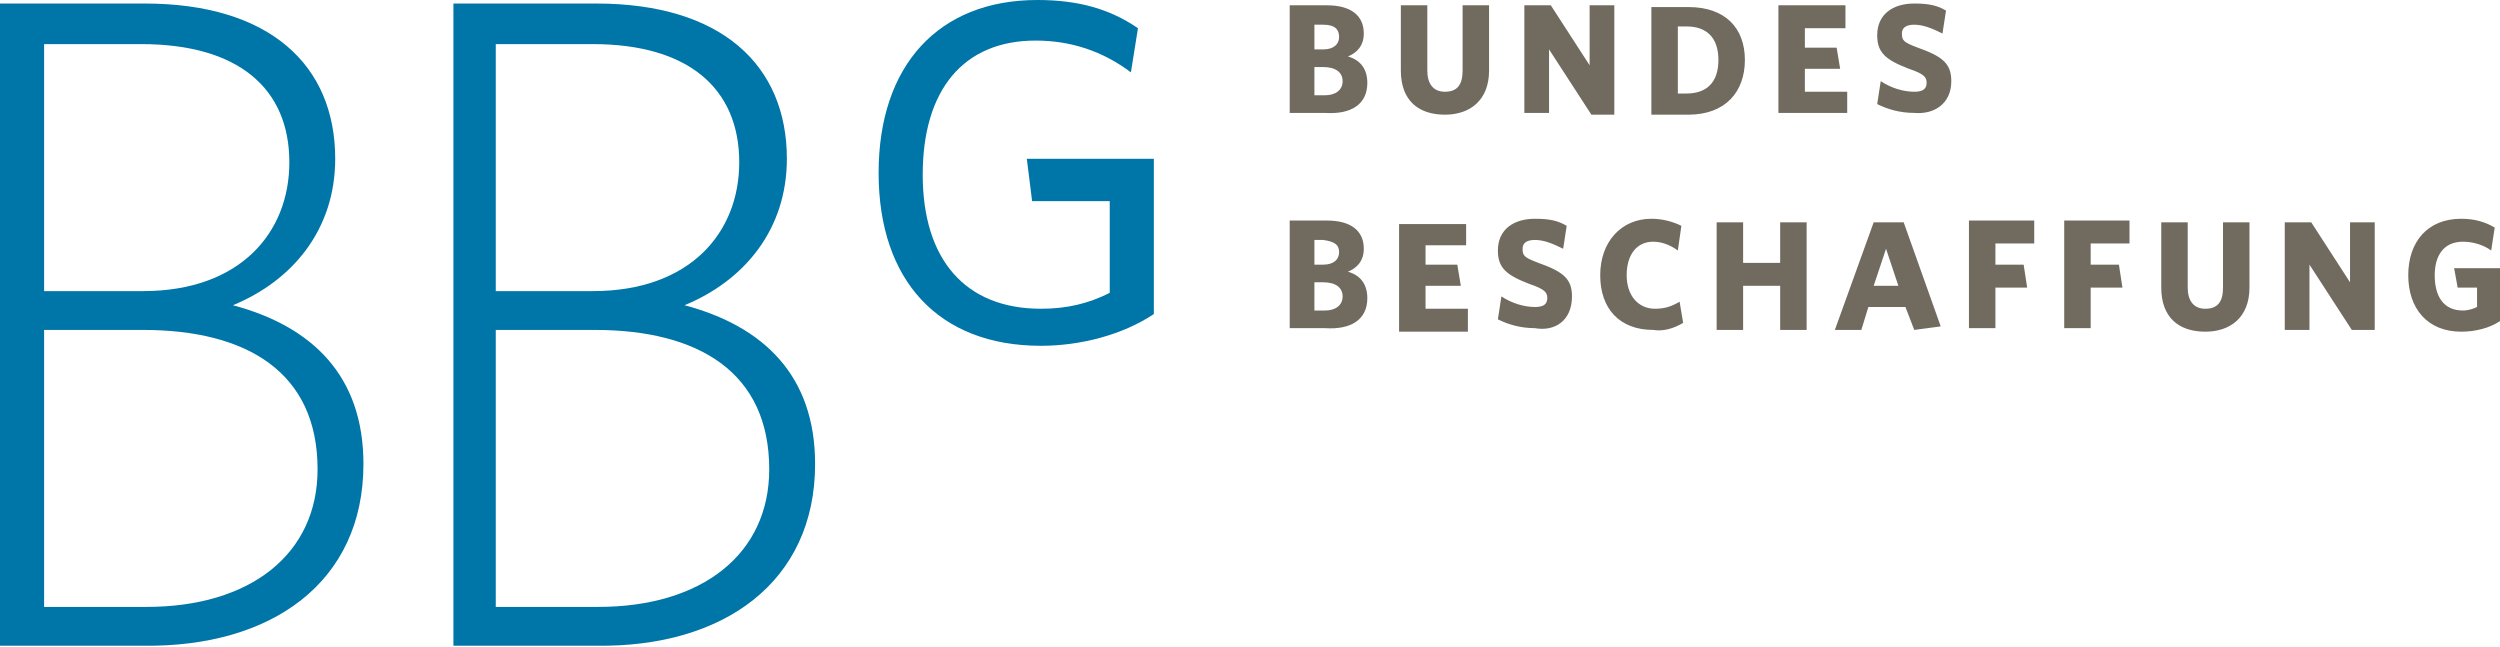
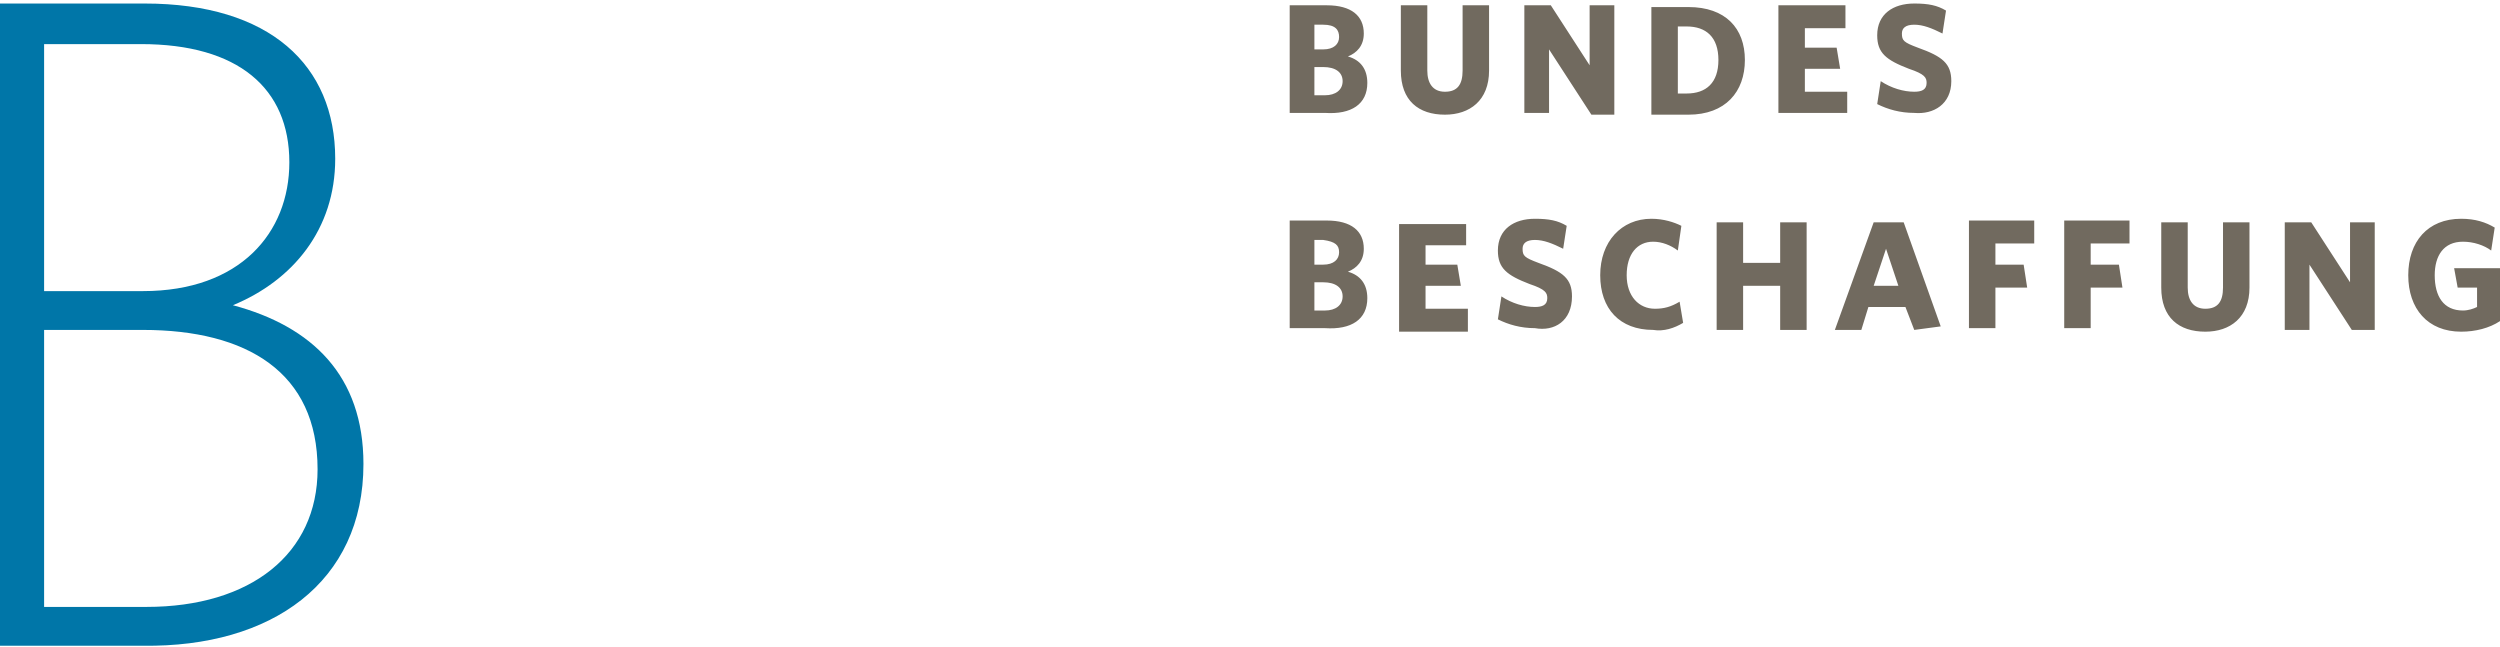
<svg xmlns="http://www.w3.org/2000/svg" xmlns:xlink="http://www.w3.org/1999/xlink" version="1.1" x="0px" y="0px" viewBox="0 0 141.7 36.7" style="enable-background:new 0 0 141.7 36.7;" xml:space="preserve">
  <style type="text/css">
	.st0{display:none;}
	.st1{display:inline;fill:#E5007E;}
	.st2{display:inline;}
	.st3{clip-path:url(#SVGID_2_);fill:#FCF1F7;}
	.st4{fill:#E5007E;}
	.st5{clip-path:url(#SVGID_4_);fill:#FCF1F7;}
	.st6{fill:#E95A0C;}
	.st7{fill:#0076A8;}
	.st8{fill:#716A5F;}
</style>
  <g id="Hilfsebene" class="st0">
    <path class="st1" d="M74.6,19.6c-5.8,0-9.2-3.7-9.2-9.8c0-6.1,3.4-9.8,9-9.8c2.3,0,4.1,0.5,5.7,1.6l-0.4,2.5   c-1.6-1.2-3.4-1.8-5.4-1.8c-4.1,0-6.4,2.8-6.4,7.6c0,4.8,2.4,7.6,6.7,7.6c1.5,0,2.7-0.3,3.9-0.9l0,0v-5.2h-4.4L73.8,9h7.2v8.8   C79.1,19,76.8,19.6,74.6,19.6" />
    <g class="st2">
      <defs>
-         <path id="SVGID_1_" d="M65.4,9.8c0,6.1,3.4,9.8,9.2,9.8c2.2,0,4.6-0.7,6.4-1.8V9h-7.2l0.3,2.2h4.4v5.2l0,0     c-1.2,0.7-2.4,0.9-3.9,0.9c-4.2,0-6.7-2.8-6.7-7.6c0-4.8,2.3-7.6,6.4-7.6c2,0,3.8,0.6,5.4,1.8l0.4-2.5C78.4,0.5,76.6,0,74.3,0     C68.8,0,65.4,3.8,65.4,9.8" />
-       </defs>
+         </defs>
      <clipPath id="SVGID_2_">
        <use xlink:href="#SVGID_1_" style="overflow:visible;" />
      </clipPath>
-       <rect x="73.1" y="-3.3" class="st3" width="14.9" height="34.5" />
    </g>
    <path class="st1" d="M141.7,12l0-3h-2.6l0.2,1.1h1.1v1.1c-0.2,0.1-0.5,0.2-0.8,0.2c-1.1,0-1.6-0.8-1.6-2c0-1.1,0.5-1.9,1.6-1.9   c0.6,0,1.2,0.2,1.6,0.5l0.2-1.3c-0.5-0.3-1.1-0.5-1.9-0.5c-1.9,0-3,1.3-3,3.2c0,1.9,1.1,3.2,3,3.2C140.3,12.7,141.1,12.4,141.7,12    M134.6,12.5V6.4h-1.4v3.4L131,6.4h-1.5v6.1h1.4V8.9l2.4,3.7H134.6z M127.5,10.1V6.4H126v3.7c0,0.8-0.3,1.2-1,1.2   c-0.7,0-1-0.5-1-1.2V6.4h-1.5v3.7c0,1.7,1,2.5,2.5,2.5C126.4,12.6,127.5,11.8,127.5,10.1 M120.7,7.7V6.4H117v6.1h1.5v-2.3h1.8   L120.1,9h-1.6V7.7H120.7z M115.3,7.7V6.4h-3.7v6.1h1.5v-2.3h1.8L114.7,9h-1.6V7.7H115.3z M106.9,8l0.7,2.1h-1.4L106.9,8z M104,12.5   h1.5l0.4-1.3h2.1l0.5,1.3l1.5-0.2l-2.1-5.9h-1.7L104,12.5z M102.4,12.5V6.4h-1.5v2.3h-2.1V6.4h-1.5v6.1h1.5v-2.5h2.1v2.5H102.4z    M95.4,12.2L95.2,11c-0.5,0.3-0.9,0.4-1.4,0.4c-0.9,0-1.6-0.7-1.6-1.9c0-1.2,0.6-1.9,1.5-1.9c0.5,0,1,0.2,1.4,0.5l0.2-1.4   c-0.4-0.2-1-0.4-1.7-0.4c-1.7,0-2.9,1.3-2.9,3.2c0,1.9,1.1,3.1,3,3.1C94.3,12.7,94.9,12.5,95.4,12.2 M89.1,10.7   c0-1-0.5-1.4-1.9-1.9c-0.8-0.3-0.9-0.4-0.9-0.8c0-0.3,0.2-0.5,0.7-0.5c0.5,0,1,0.2,1.6,0.5l0.2-1.3c-0.5-0.3-1-0.4-1.8-0.4   c-1.2,0-2.1,0.6-2.1,1.8c0,1,0.5,1.4,1.8,1.9c0.9,0.3,1,0.5,1,0.8c0,0.4-0.3,0.5-0.7,0.5c-0.6,0-1.3-0.2-1.9-0.6l-0.2,1.3   c0.6,0.3,1.3,0.5,2.1,0.5C88.1,12.6,89.1,12,89.1,10.7 M83.2,12.5v-1.2h-2.4V10h2l-0.2-1.2h-1.8V7.7h2.3V6.4h-3.8v6.1H83.2z    M76.1,10.7c0,0.5-0.4,0.8-1,0.8h-0.6V9.9h0.5C75.7,9.9,76.1,10.2,76.1,10.7 M75.9,8.2c0,0.4-0.3,0.7-0.9,0.7h-0.5V7.5h0.5   C75.7,7.5,75.9,7.8,75.9,8.2 M77.5,10.8c0-0.8-0.4-1.3-1.1-1.5c0.5-0.2,0.9-0.6,0.9-1.3c0-1-0.7-1.6-2.1-1.6h-2.1v6.1h2   C76.6,12.5,77.5,12,77.5,10.8" />
    <path class="st1" d="M177,32.2c0-0.5-0.3-0.8-1-1.1c-0.4-0.2-0.5-0.2-0.5-0.4c0-0.2,0.1-0.3,0.4-0.3c0.3,0,0.6,0.1,0.9,0.3l0.1-0.7   c-0.3-0.1-0.6-0.2-1-0.2c-0.7,0-1.2,0.4-1.2,1c0,0.6,0.3,0.8,1,1.1c0.5,0.2,0.6,0.3,0.6,0.5c0,0.2-0.2,0.3-0.4,0.3   c-0.3,0-0.7-0.1-1.1-0.3l-0.1,0.7c0.3,0.2,0.7,0.3,1.2,0.3C176.4,33.2,177,32.9,177,32.2 M173.7,33.2v-0.7h-1.3v-0.7h1.1l-0.1-0.7   h-1v-0.6h1.3v-0.7h-2.1v3.4H173.7z M169.6,31.5c0,0.7-0.4,1.1-1,1.1h-0.3v-2.1h0.3C169.2,30.4,169.6,30.8,169.6,31.5 M170.4,31.5   c0-1-0.6-1.7-1.8-1.7h-1.2v3.4h1.2C169.8,33.2,170.4,32.5,170.4,31.5 M166.3,33.2v-3.4h-0.8v1.9l-1.3-1.9h-0.8v3.4h0.8v-2.1   l1.4,2.1H166.3z M162.3,31.8v-2.1h-0.9v2.1c0,0.4-0.2,0.7-0.6,0.7c-0.4,0-0.6-0.3-0.6-0.7v-2.1h-0.9v2.1c0,1,0.6,1.4,1.4,1.4   C161.7,33.2,162.3,32.8,162.3,31.8 M157.6,32.1c0,0.3-0.2,0.4-0.5,0.4h-0.3v-0.9h0.3C157.4,31.7,157.6,31.8,157.6,32.1 M157.5,30.7   c0,0.2-0.2,0.4-0.5,0.4h-0.3v-0.8h0.3C157.4,30.4,157.5,30.5,157.5,30.7 M158.4,32.2c0-0.5-0.2-0.7-0.6-0.8   c0.3-0.1,0.5-0.4,0.5-0.7c0-0.6-0.4-0.9-1.2-0.9h-1.2v3.4h1.1C157.9,33.2,158.4,32.9,158.4,32.2" />
    <g class="st2">
      <path class="st4" d="M167.7,27.1c0-3.4,2.2-5.4,5.8-5.4c3.6,0,5.8,2,5.8,5.3c0,1.3-0.3,2.4-0.9,3.4l-1.5-0.2    c0.7-0.9,1.1-2,1.1-3.2c0-2.4-1.6-3.8-4.5-3.8c-2.8,0-4.5,1.4-4.5,3.9c0,0.9,0.2,1.6,0.6,2.3l0,0h3.1v-2.6l1.3-0.2v4.2l-5.2,0    C168.1,29.8,167.7,28.4,167.7,27.1" />
      <g>
        <defs>
          <path id="SVGID_3_" d="M167.7,27.1c0-3.4,2.2-5.4,5.8-5.4c3.6,0,5.8,2,5.8,5.3c0,1.3-0.3,2.4-0.9,3.4l-1.5-0.2      c0.7-0.9,1.1-2,1.1-3.2c0-2.4-1.6-3.8-4.5-3.8c-2.8,0-4.5,1.4-4.5,3.9c0,0.9,0.2,1.6,0.6,2.3l0,0h3.1v-2.6l1.3-0.2v4.2l-5.2,0      C168.1,29.8,167.7,28.4,167.7,27.1" />
        </defs>
        <clipPath id="SVGID_4_">
          <use xlink:href="#SVGID_3_" style="overflow:visible;" />
        </clipPath>
        <rect x="166.8" y="26.3" class="st5" width="16.4" height="11.7" />
      </g>
    </g>
    <g class="st2">
      <path class="st6" d="M183.4,15.5c0-3-1.7-4.6-4.4-5.3c2-0.8,3.5-2.5,3.5-4.9c0-3.2-2.2-5.2-6.4-5.2h-4.8v21.7h4.8    C180.3,21.7,183.4,19.5,183.4,15.5 M180.9,5.3c0,2.4-1.7,4.4-4.9,4.4h-3.3V1.4h3.3C179.1,1.4,180.9,2.8,180.9,5.3 M181.8,15.7    c0,2.9-2.3,4.7-5.8,4.7h-3.5V11h3.3C179.5,11,181.8,12.4,181.8,15.7" />
      <path class="st6" d="M191,11.7c-3.4,0-5.5-2.2-5.5-5.8c0-3.6,2-5.9,5.3-5.9c1.3,0,2.4,0.3,3.4,0.9l-0.2,1.5c-1-0.7-2-1.1-3.2-1.1    c-2.4,0-3.8,1.6-3.8,4.5c0,2.9,1.4,4.5,4,4.5c0.9,0,1.6-0.2,2.3-0.6l0,0V6.7h-2.6l-0.2-1.3h4.3v5.2    C193.8,11.3,192.4,11.7,191,11.7" />
      <path class="st6" d="M168.2,15.5c0-3-1.7-4.6-4.4-5.3c2-0.8,3.5-2.5,3.5-4.9c0-3.2-2.2-5.2-6.4-5.2h-4.8v21.7h4.8    C165.1,21.7,168.2,19.5,168.2,15.5 M165.6,5.3c0,2.4-1.7,4.4-4.9,4.4h-3.3V1.4h3.3C163.9,1.4,165.6,2.8,165.6,5.3 M166.6,15.7    c0,2.9-2.3,4.7-5.8,4.7h-3.5V11h3.3C164.2,11,166.6,12.4,166.6,15.7" />
    </g>
  </g>
  <g id="Ebene_1">
    <g>
-       <path class="st7" d="M46.2,26.3c0-5-2.9-7.8-7.4-9c3.4-1.4,5.8-4.3,5.8-8.3c0-5.3-3.7-8.8-10.8-8.8l-8.1,0v36.4h8.1    C41,36.7,46.2,33,46.2,26.3 M41.9,9.2c0,4-2.8,7.3-8.3,7.3h-5.5v-14h5.5C39,2.5,41.9,5,41.9,9.2 M43.6,26.6c0,4.8-3.8,7.8-9.7,7.8    h-5.8V18.7l5.6,0C39.6,18.7,43.6,21.1,43.6,26.6" />
-       <path class="st7" d="M59,19.6c-5.8,0-9.2-3.7-9.2-9.8c0-6.1,3.4-9.8,9-9.8c2.3,0,4.1,0.5,5.7,1.6l-0.4,2.5    c-1.6-1.2-3.4-1.8-5.4-1.8c-4.1,0-6.4,2.8-6.4,7.6c0,4.8,2.4,7.6,6.7,7.6c1.5,0,2.7-0.3,3.9-0.9l0,0v-5.2h-4.4L58.2,9h7.2v8.8    C63.6,19,61.2,19.6,59,19.6" />
      <path class="st7" d="M20.6,26.3c0-5-2.9-7.8-7.4-9c3.4-1.4,5.8-4.3,5.8-8.3c0-5.3-3.7-8.8-10.8-8.8H0v36.4h8.1    C15.4,36.7,20.6,33,20.6,26.3 M16.4,9.2c0,4-2.8,7.3-8.3,7.3H2.5v-14H8C13.5,2.5,16.4,5,16.4,9.2 M18,26.6c0,4.8-3.8,7.8-9.7,7.8    H2.5V18.7h5.6C14,18.7,18,21.1,18,26.6" />
    </g>
    <path class="st8" d="M141.7,18.2v-3h-2.6l0.2,1.1h1.1v1.1c-0.2,0.1-0.5,0.2-0.8,0.2c-1.1,0-1.6-0.8-1.6-2c0-1.1,0.5-1.9,1.6-1.9   c0.6,0,1.2,0.2,1.6,0.5l0.2-1.3c-0.5-0.3-1.1-0.5-1.9-0.5c-1.9,0-3,1.3-3,3.2c0,1.9,1.1,3.2,3,3.2   C140.3,18.8,141.1,18.6,141.7,18.2 M134.6,18.7v-6.1h-1.4V16l-2.2-3.4h-1.5v6.1h1.4V15l2.4,3.7H134.6z M127.5,16.3v-3.7H126v3.7   c0,0.8-0.3,1.2-1,1.2c-0.7,0-1-0.5-1-1.2v-3.7h-1.5v3.7c0,1.7,1,2.5,2.5,2.5C126.4,18.8,127.5,18,127.5,16.3 M120.7,13.8v-1.3H117   v6.1h1.5v-2.3h1.8l-0.2-1.3h-1.6v-1.2H120.7z M115.3,13.8v-1.3h-3.7v6.1h1.5v-2.3h1.8l-0.2-1.3h-1.6v-1.2H115.3z M106.9,14.1   l0.7,2.1h-1.4L106.9,14.1z M104,18.7h1.5l0.4-1.3h2.1l0.5,1.3l1.5-0.2l-2.1-5.9h-1.7L104,18.7z M102.4,18.7v-6.1h-1.5v2.3h-2.1   v-2.3h-1.5v6.1h1.5v-2.5h2.1v2.5H102.4z M95.4,18.3l-0.2-1.2c-0.5,0.3-0.9,0.4-1.4,0.4c-0.9,0-1.6-0.7-1.6-1.9   c0-1.2,0.6-1.9,1.5-1.9c0.5,0,1,0.2,1.4,0.5l0.2-1.4c-0.4-0.2-1-0.4-1.7-0.4c-1.7,0-2.9,1.3-2.9,3.2c0,1.9,1.1,3.1,3,3.1   C94.3,18.8,94.9,18.6,95.4,18.3 M89.1,16.8c0-1-0.5-1.4-1.9-1.9c-0.8-0.3-0.9-0.4-0.9-0.8c0-0.3,0.2-0.5,0.7-0.5   c0.5,0,1,0.2,1.6,0.5l0.2-1.3c-0.5-0.3-1-0.4-1.8-0.4c-1.2,0-2.1,0.6-2.1,1.8c0,1,0.5,1.4,1.8,1.9c0.9,0.3,1,0.5,1,0.8   c0,0.4-0.3,0.5-0.7,0.5c-0.6,0-1.3-0.2-1.9-0.6l-0.2,1.3c0.6,0.3,1.3,0.5,2.1,0.5C88.1,18.8,89.1,18.2,89.1,16.8 M83.2,18.7v-1.2   h-2.4v-1.3h2l-0.2-1.2h-1.8v-1.1h2.3v-1.2h-3.8v6.1H83.2z M76.1,16.8c0,0.5-0.4,0.8-1,0.8h-0.6V16h0.5C75.7,16,76.1,16.3,76.1,16.8    M75.9,14.3c0,0.4-0.3,0.7-0.9,0.7h-0.5v-1.4h0.5C75.7,13.7,75.9,13.9,75.9,14.3 M77.5,16.9c0-0.8-0.4-1.3-1.1-1.5   c0.5-0.2,0.9-0.6,0.9-1.3c0-1-0.7-1.6-2.1-1.6h-2.1v6.1h2C76.6,18.7,77.5,18.1,77.5,16.9" />
    <path class="st8" d="M110.6,4.6c0-1-0.5-1.4-1.9-1.9c-0.8-0.3-0.9-0.4-0.9-0.8c0-0.3,0.2-0.5,0.7-0.5c0.5,0,1,0.2,1.6,0.5l0.2-1.3   c-0.5-0.3-1-0.4-1.8-0.4c-1.2,0-2.1,0.6-2.1,1.8c0,1,0.5,1.4,1.8,1.9c0.9,0.3,1,0.5,1,0.8c0,0.4-0.3,0.5-0.7,0.5   c-0.6,0-1.3-0.2-1.9-0.6l-0.2,1.3c0.6,0.3,1.3,0.5,2.1,0.5C109.6,6.5,110.6,5.9,110.6,4.6 M104.7,6.5V5.2h-2.4V3.9h2l-0.2-1.2h-1.8   V1.6h2.3V0.3h-3.8v6.1H104.7z M97.4,3.4c0,1.3-0.7,1.9-1.8,1.9h-0.5V1.5h0.5C96.7,1.5,97.4,2.1,97.4,3.4 M98.9,3.4   c0-1.8-1.1-3-3.2-3h-2.1v6.1h2.1C97.8,6.5,98.9,5.2,98.9,3.4 M91.5,6.5V0.3h-1.4v3.4l-2.2-3.4h-1.5v6.1h1.4V2.8l2.4,3.7H91.5z    M84.4,4V0.3h-1.5V4c0,0.8-0.3,1.2-1,1.2c-0.7,0-1-0.5-1-1.2V0.3h-1.5V4c0,1.7,1,2.5,2.5,2.5C83.3,6.5,84.4,5.7,84.4,4 M76.1,4.6   c0,0.5-0.4,0.8-1,0.8h-0.6V3.8h0.5C75.7,3.8,76.1,4.1,76.1,4.6 M75.9,2.1c0,0.4-0.3,0.7-0.9,0.7h-0.5V1.4h0.5   C75.7,1.4,75.9,1.7,75.9,2.1 M77.5,4.7c0-0.8-0.4-1.3-1.1-1.5c0.5-0.2,0.9-0.6,0.9-1.3c0-1-0.7-1.6-2.1-1.6h-2.1v6.1h2   C76.6,6.5,77.5,5.9,77.5,4.7" />
  </g>
</svg>